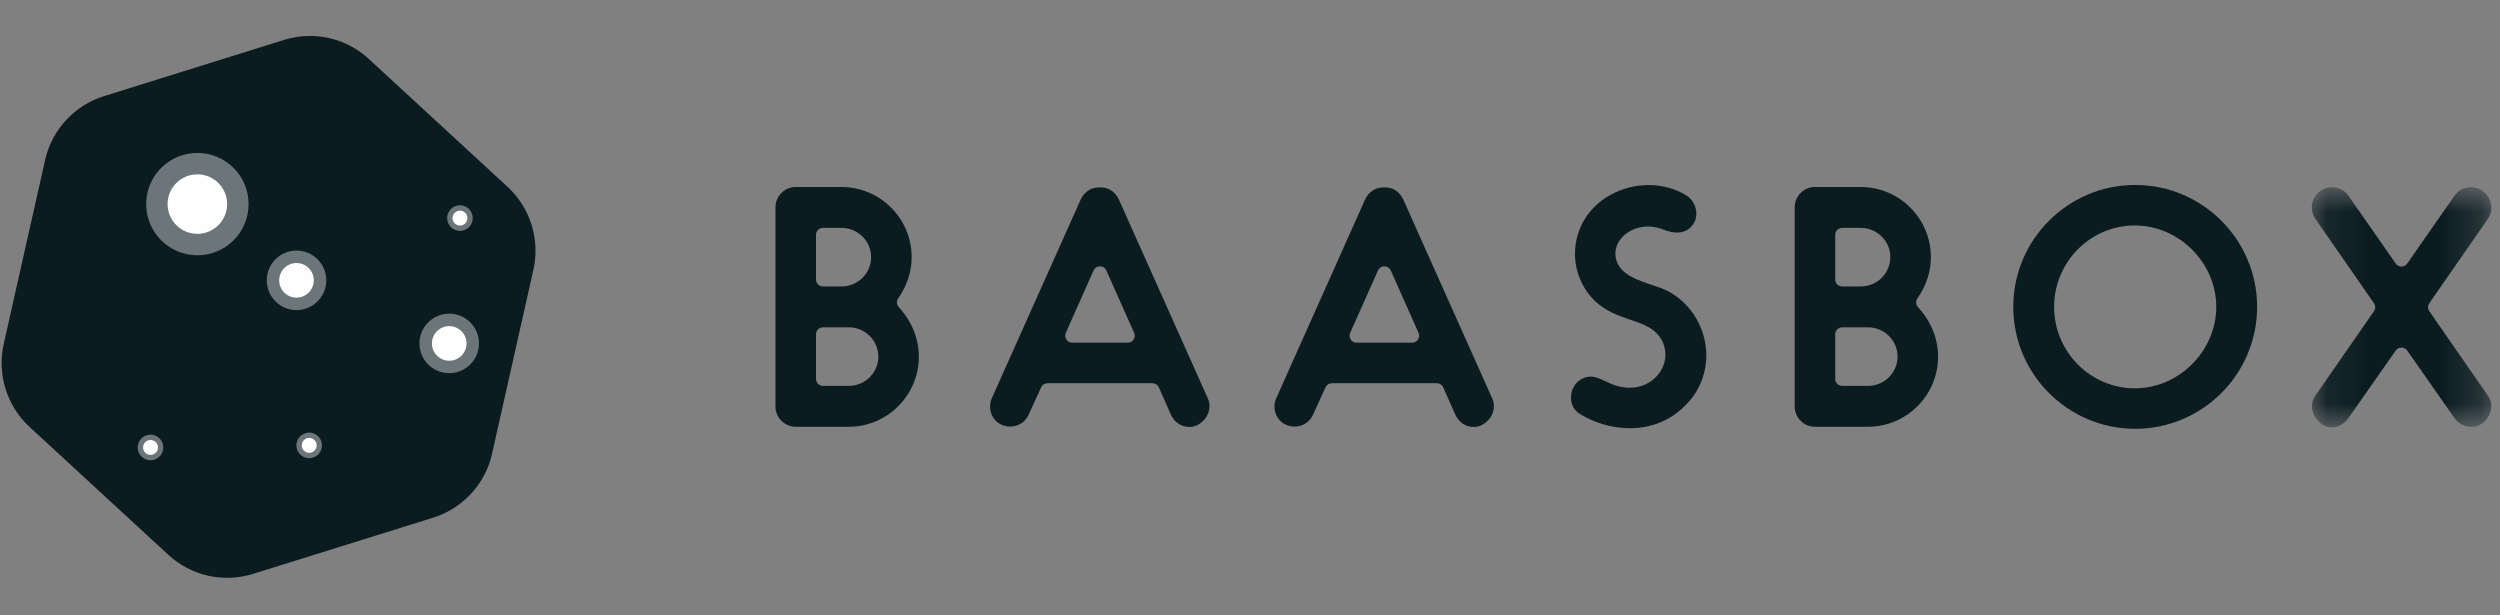
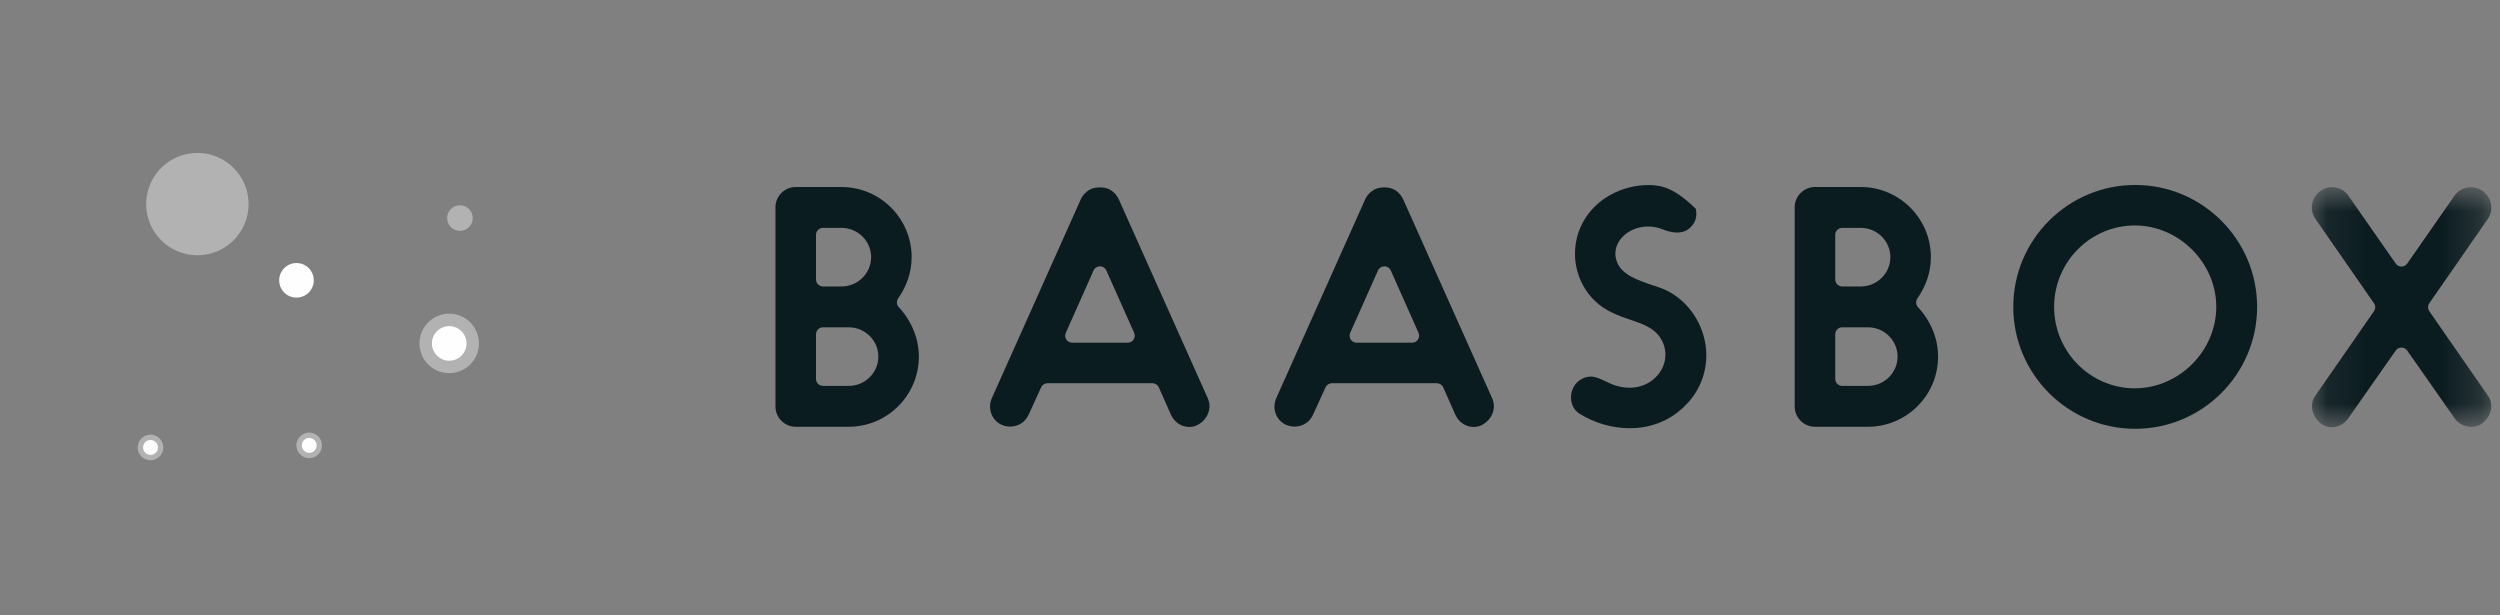
<svg xmlns="http://www.w3.org/2000/svg" width="65" height="16" viewBox="0 0 65 16" fill="none">
  <rect x="0" y="0" width="65" height="16" fill="#808080" stroke="none" />
-   <path fill-rule="evenodd" clip-rule="evenodd" d="M8.077 0.935C7.843 0.933 7.611 0.967 7.386 1.037L2.702 2.5C1.935 2.739 1.349 3.375 1.173 4.159L0.096 8.947C-0.08 9.731 0.178 10.556 0.769 11.101L4.378 14.426C4.669 14.694 5.026 14.882 5.412 14.969C5.797 15.056 6.202 15.039 6.579 14.921L11.264 13.459C12.031 13.219 12.617 12.584 12.793 11.8L13.869 7.011C14.045 6.227 13.788 5.402 13.197 4.858L9.588 1.532C9.175 1.151 8.639 0.939 8.077 0.935Z" fill="#0B1C21" />
  <path fill-rule="evenodd" clip-rule="evenodd" d="M48.566 10.033H47.898C47.797 10.033 47.716 9.952 47.716 9.851V8.692C47.716 8.592 47.797 8.51 47.898 8.51H48.566C48.991 8.51 49.337 8.852 49.337 9.272C49.337 9.692 48.991 10.033 48.566 10.033ZM47.716 6.107C47.716 6.006 47.797 5.925 47.898 5.925H48.379C48.804 5.925 49.149 6.266 49.149 6.686C49.149 7.106 48.804 7.448 48.379 7.448H47.898C47.797 7.448 47.716 7.366 47.716 7.266V6.107ZM49.868 7.987C49.81 7.924 49.803 7.829 49.853 7.758C50.082 7.432 50.203 7.062 50.203 6.686C50.203 5.681 49.385 4.862 48.379 4.862H47.184C46.901 4.862 46.662 5.101 46.662 5.385V10.573C46.662 10.857 46.901 11.096 47.184 11.096H48.566C49.572 11.096 50.39 10.277 50.39 9.272C50.39 8.806 50.205 8.349 49.868 7.987Z" fill="#0B1C21" />
  <mask id="mask0_4471_29816" style="mask-type:luminance" maskUnits="userSpaceOnUse" x="60" y="4" width="5" height="8">
    <path fill-rule="evenodd" clip-rule="evenodd" d="M64.775 11.109V4.867L60.106 4.867V11.109H64.775Z" fill="white" />
  </mask>
  <g mask="url(#mask0_4471_29816)">
    <path fill-rule="evenodd" clip-rule="evenodd" d="M64.681 10.281L63.162 8.092C63.119 8.029 63.119 7.947 63.162 7.884L64.678 5.7C64.849 5.463 64.789 5.14 64.543 4.962C64.456 4.9 64.352 4.867 64.244 4.867C64.073 4.867 63.914 4.949 63.818 5.087L62.587 6.853C62.553 6.902 62.497 6.931 62.438 6.931C62.379 6.931 62.323 6.902 62.289 6.853L61.058 5.088C60.962 4.949 60.803 4.867 60.632 4.867C60.524 4.867 60.42 4.9 60.333 4.962C60.216 5.047 60.138 5.169 60.114 5.307C60.09 5.444 60.123 5.583 60.205 5.697L61.723 7.884C61.766 7.947 61.766 8.029 61.723 8.092L60.207 10.276C60.019 10.53 60.132 10.839 60.333 11.003C60.416 11.073 60.516 11.109 60.625 11.109C60.794 11.109 60.952 11.022 61.059 10.87L62.289 9.114C62.323 9.066 62.379 9.037 62.438 9.037C62.497 9.037 62.553 9.066 62.587 9.114L63.817 10.87C63.914 11.012 64.078 11.097 64.256 11.097C64.366 11.097 64.469 11.063 64.544 11.003C64.786 10.81 64.844 10.501 64.681 10.281Z" fill="#0B1C21" />
  </g>
  <path fill-rule="evenodd" clip-rule="evenodd" d="M36.868 8.827C36.835 8.879 36.778 8.91 36.716 8.91H35.272C35.21 8.91 35.153 8.879 35.119 8.827C35.085 8.775 35.08 8.71 35.105 8.654L35.828 7.032C35.857 6.966 35.922 6.924 35.994 6.924C36.066 6.924 36.131 6.966 36.16 7.032L36.882 8.654C36.907 8.71 36.902 8.775 36.868 8.827ZM38.522 11.054C38.795 10.914 38.913 10.613 38.796 10.354L36.487 5.192C36.423 5.057 36.329 4.961 36.208 4.91C36.083 4.86 35.902 4.859 35.77 4.91C35.646 4.967 35.542 5.07 35.492 5.188L33.182 10.354C33.124 10.482 33.12 10.632 33.172 10.765C33.223 10.895 33.319 10.995 33.444 11.048C33.51 11.076 33.584 11.091 33.658 11.091C33.761 11.091 34.013 11.06 34.143 10.774L34.464 10.07C34.494 10.005 34.558 9.964 34.63 9.964H37.358C37.429 9.964 37.495 10.006 37.524 10.072L37.836 10.776C37.927 10.979 38.107 11.101 38.318 11.101C38.392 11.101 38.463 11.084 38.522 11.054Z" fill="#0B1C21" />
  <path fill-rule="evenodd" clip-rule="evenodd" d="M55.506 10.096C54.349 10.096 53.407 9.146 53.407 7.979C53.407 6.812 54.349 5.862 55.506 5.862C56.653 5.862 57.623 6.832 57.623 7.979C57.623 9.126 56.653 10.096 55.506 10.096ZM55.515 4.809C53.767 4.809 52.345 6.231 52.345 7.979C52.345 9.727 53.767 11.149 55.515 11.149C57.263 11.149 58.685 9.727 58.685 7.979C58.685 6.231 57.263 4.809 55.515 4.809Z" fill="#0B1C21" />
  <path fill-rule="evenodd" clip-rule="evenodd" d="M22.066 10.033H21.398C21.297 10.033 21.216 9.952 21.216 9.851V8.692C21.216 8.592 21.297 8.51 21.398 8.51H22.066C22.491 8.51 22.837 8.852 22.837 9.272C22.837 9.692 22.491 10.033 22.066 10.033ZM21.216 6.107C21.216 6.006 21.297 5.925 21.398 5.925H21.879C22.304 5.925 22.649 6.266 22.649 6.686C22.649 7.106 22.304 7.448 21.879 7.448H21.398C21.297 7.448 21.216 7.366 21.216 7.266V6.107ZM23.703 6.686C23.703 5.681 22.885 4.862 21.879 4.862H20.684C20.401 4.862 20.162 5.101 20.162 5.385V10.573C20.162 10.857 20.401 11.096 20.684 11.096H22.066C23.072 11.096 23.89 10.277 23.89 9.272C23.89 8.806 23.705 8.349 23.369 7.987C23.31 7.924 23.303 7.829 23.353 7.758C23.582 7.432 23.703 7.062 23.703 6.686Z" fill="#0B1C21" />
-   <path fill-rule="evenodd" clip-rule="evenodd" d="M44.358 9.082C44.299 8.426 43.907 7.839 43.334 7.553C43.238 7.505 43.106 7.461 42.966 7.414C42.594 7.29 42.173 7.15 42.043 6.815C41.968 6.626 41.991 6.426 42.109 6.252C42.262 6.028 42.546 5.889 42.851 5.889C42.982 5.889 43.112 5.915 43.235 5.965C43.369 6.019 43.494 6.046 43.605 6.046C43.793 6.046 43.935 5.967 44.038 5.805C44.102 5.701 44.122 5.564 44.09 5.429C44.054 5.28 43.963 5.152 43.839 5.077C43.553 4.903 43.216 4.811 42.864 4.811C42.513 4.811 42.167 4.901 41.864 5.071C41.3 5.385 40.958 5.947 40.95 6.573C40.942 7.031 41.124 7.48 41.449 7.806C41.734 8.091 42.09 8.212 42.405 8.319C42.567 8.374 42.721 8.426 42.843 8.497C43.078 8.616 43.24 8.825 43.287 9.072C43.335 9.318 43.262 9.571 43.088 9.767C42.903 9.972 42.655 10.081 42.371 10.081C42.243 10.081 42.111 10.059 41.978 10.015C41.975 10.015 41.973 10.014 41.971 10.013C41.892 9.984 41.818 9.949 41.747 9.915C41.607 9.849 41.485 9.791 41.361 9.791C41.351 9.791 41.342 9.791 41.333 9.792C41.174 9.805 41.022 9.893 40.938 10.022C40.855 10.15 40.826 10.308 40.859 10.455C40.888 10.584 40.962 10.691 41.069 10.758C41.461 11.001 41.924 11.134 42.372 11.134C42.792 11.134 43.396 11.018 43.895 10.461C44.231 10.094 44.4 9.591 44.358 9.082Z" fill="#0B1C21" />
+   <path fill-rule="evenodd" clip-rule="evenodd" d="M44.358 9.082C44.299 8.426 43.907 7.839 43.334 7.553C43.238 7.505 43.106 7.461 42.966 7.414C42.594 7.29 42.173 7.15 42.043 6.815C41.968 6.626 41.991 6.426 42.109 6.252C42.262 6.028 42.546 5.889 42.851 5.889C42.982 5.889 43.112 5.915 43.235 5.965C43.369 6.019 43.494 6.046 43.605 6.046C43.793 6.046 43.935 5.967 44.038 5.805C44.102 5.701 44.122 5.564 44.09 5.429C43.553 4.903 43.216 4.811 42.864 4.811C42.513 4.811 42.167 4.901 41.864 5.071C41.3 5.385 40.958 5.947 40.95 6.573C40.942 7.031 41.124 7.48 41.449 7.806C41.734 8.091 42.09 8.212 42.405 8.319C42.567 8.374 42.721 8.426 42.843 8.497C43.078 8.616 43.24 8.825 43.287 9.072C43.335 9.318 43.262 9.571 43.088 9.767C42.903 9.972 42.655 10.081 42.371 10.081C42.243 10.081 42.111 10.059 41.978 10.015C41.975 10.015 41.973 10.014 41.971 10.013C41.892 9.984 41.818 9.949 41.747 9.915C41.607 9.849 41.485 9.791 41.361 9.791C41.351 9.791 41.342 9.791 41.333 9.792C41.174 9.805 41.022 9.893 40.938 10.022C40.855 10.15 40.826 10.308 40.859 10.455C40.888 10.584 40.962 10.691 41.069 10.758C41.461 11.001 41.924 11.134 42.372 11.134C42.792 11.134 43.396 11.018 43.895 10.461C44.231 10.094 44.4 9.591 44.358 9.082Z" fill="#0B1C21" />
  <path fill-rule="evenodd" clip-rule="evenodd" d="M29.474 8.827C29.441 8.879 29.383 8.91 29.321 8.91H27.877C27.816 8.91 27.758 8.879 27.724 8.827C27.691 8.775 27.686 8.71 27.711 8.654L28.433 7.032C28.462 6.966 28.527 6.924 28.599 6.924C28.671 6.924 28.736 6.966 28.765 7.032L29.488 8.654C29.513 8.71 29.508 8.775 29.474 8.827ZM31.128 11.054C31.401 10.914 31.518 10.613 31.402 10.354L29.093 5.192C29.029 5.057 28.935 4.961 28.814 4.91C28.688 4.86 28.508 4.859 28.375 4.91C28.251 4.967 28.148 5.07 28.098 5.188L25.787 10.354C25.729 10.482 25.726 10.632 25.778 10.765C25.829 10.895 25.925 10.995 26.049 11.048C26.115 11.076 26.189 11.091 26.264 11.091C26.366 11.091 26.618 11.06 26.748 10.774L27.07 10.07C27.099 10.005 27.164 9.964 27.235 9.964H29.963C30.035 9.964 30.1 10.006 30.13 10.072L30.441 10.776C30.532 10.979 30.713 11.101 30.924 11.101C30.998 11.101 31.068 11.084 31.128 11.054Z" fill="#0B1C21" />
  <path opacity="0.4" fill-rule="evenodd" clip-rule="evenodd" d="M8.371 11.58C8.371 11.764 8.223 11.913 8.039 11.913C7.855 11.913 7.706 11.764 7.706 11.58C7.706 11.396 7.855 11.247 8.039 11.247C8.223 11.247 8.371 11.396 8.371 11.58Z" fill="#FEFEFE" />
  <path fill-rule="evenodd" clip-rule="evenodd" d="M8.233 11.58C8.233 11.687 8.146 11.773 8.039 11.773C7.932 11.773 7.846 11.687 7.846 11.58C7.846 11.473 7.932 11.386 8.039 11.386C8.146 11.386 8.233 11.473 8.233 11.58Z" fill="#FEFEFE" />
  <path opacity="0.4" fill-rule="evenodd" clip-rule="evenodd" d="M4.245 11.634C4.245 11.818 4.097 11.967 3.913 11.967C3.729 11.967 3.58 11.818 3.58 11.634C3.58 11.45 3.729 11.301 3.913 11.301C4.097 11.301 4.245 11.45 4.245 11.634Z" fill="#FEFEFE" />
  <path fill-rule="evenodd" clip-rule="evenodd" d="M4.107 11.634C4.107 11.741 4.02 11.827 3.913 11.827C3.806 11.827 3.72 11.741 3.72 11.634C3.72 11.527 3.806 11.44 3.913 11.44C4.02 11.44 4.107 11.527 4.107 11.634Z" fill="#FEFEFE" />
  <path opacity="0.4" fill-rule="evenodd" clip-rule="evenodd" d="M12.291 5.67C12.291 5.854 12.142 6.003 11.959 6.003C11.775 6.003 11.626 5.854 11.626 5.67C11.626 5.486 11.775 5.337 11.959 5.337C12.142 5.337 12.291 5.486 12.291 5.67Z" fill="#FEFEFE" />
-   <path fill-rule="evenodd" clip-rule="evenodd" d="M12.152 5.67C12.152 5.777 12.066 5.864 11.959 5.864C11.852 5.864 11.766 5.777 11.766 5.67C11.766 5.564 11.852 5.477 11.959 5.477C12.066 5.477 12.152 5.564 12.152 5.67Z" fill="#FEFEFE" />
  <path opacity="0.4" fill-rule="evenodd" clip-rule="evenodd" d="M6.463 5.306C6.463 6.042 5.867 6.637 5.132 6.637C4.397 6.637 3.801 6.042 3.801 5.306C3.801 4.571 4.397 3.976 5.132 3.976C5.867 3.976 6.463 4.571 6.463 5.306Z" fill="#FEFEFE" />
-   <path fill-rule="evenodd" clip-rule="evenodd" d="M5.905 5.306C5.905 5.734 5.558 6.08 5.131 6.08C4.704 6.08 4.357 5.734 4.357 5.306C4.357 4.879 4.704 4.533 5.131 4.533C5.558 4.533 5.905 4.879 5.905 5.306Z" fill="#FEFEFE" />
-   <path opacity="0.4" fill-rule="evenodd" clip-rule="evenodd" d="M8.483 7.289C8.483 7.716 8.136 8.062 7.709 8.062C7.282 8.062 6.936 7.716 6.936 7.289C6.936 6.861 7.282 6.515 7.709 6.515C8.136 6.515 8.483 6.861 8.483 7.289Z" fill="#FEFEFE" />
  <path fill-rule="evenodd" clip-rule="evenodd" d="M8.158 7.289C8.158 7.537 7.957 7.738 7.708 7.738C7.46 7.738 7.259 7.537 7.259 7.289C7.259 7.04 7.46 6.839 7.708 6.839C7.957 6.839 8.158 7.04 8.158 7.289Z" fill="#FEFEFE" />
  <path opacity="0.4" fill-rule="evenodd" clip-rule="evenodd" d="M12.453 8.929C12.453 9.356 12.107 9.702 11.68 9.702C11.253 9.702 10.906 9.356 10.906 8.929C10.906 8.502 11.253 8.155 11.68 8.155C12.107 8.155 12.453 8.502 12.453 8.929Z" fill="#FEFEFE" />
  <path fill-rule="evenodd" clip-rule="evenodd" d="M12.13 8.929C12.13 9.177 11.928 9.379 11.68 9.379C11.432 9.379 11.23 9.177 11.23 8.929C11.23 8.681 11.432 8.479 11.68 8.479C11.928 8.479 12.13 8.681 12.13 8.929Z" fill="#FEFEFE" />
</svg>